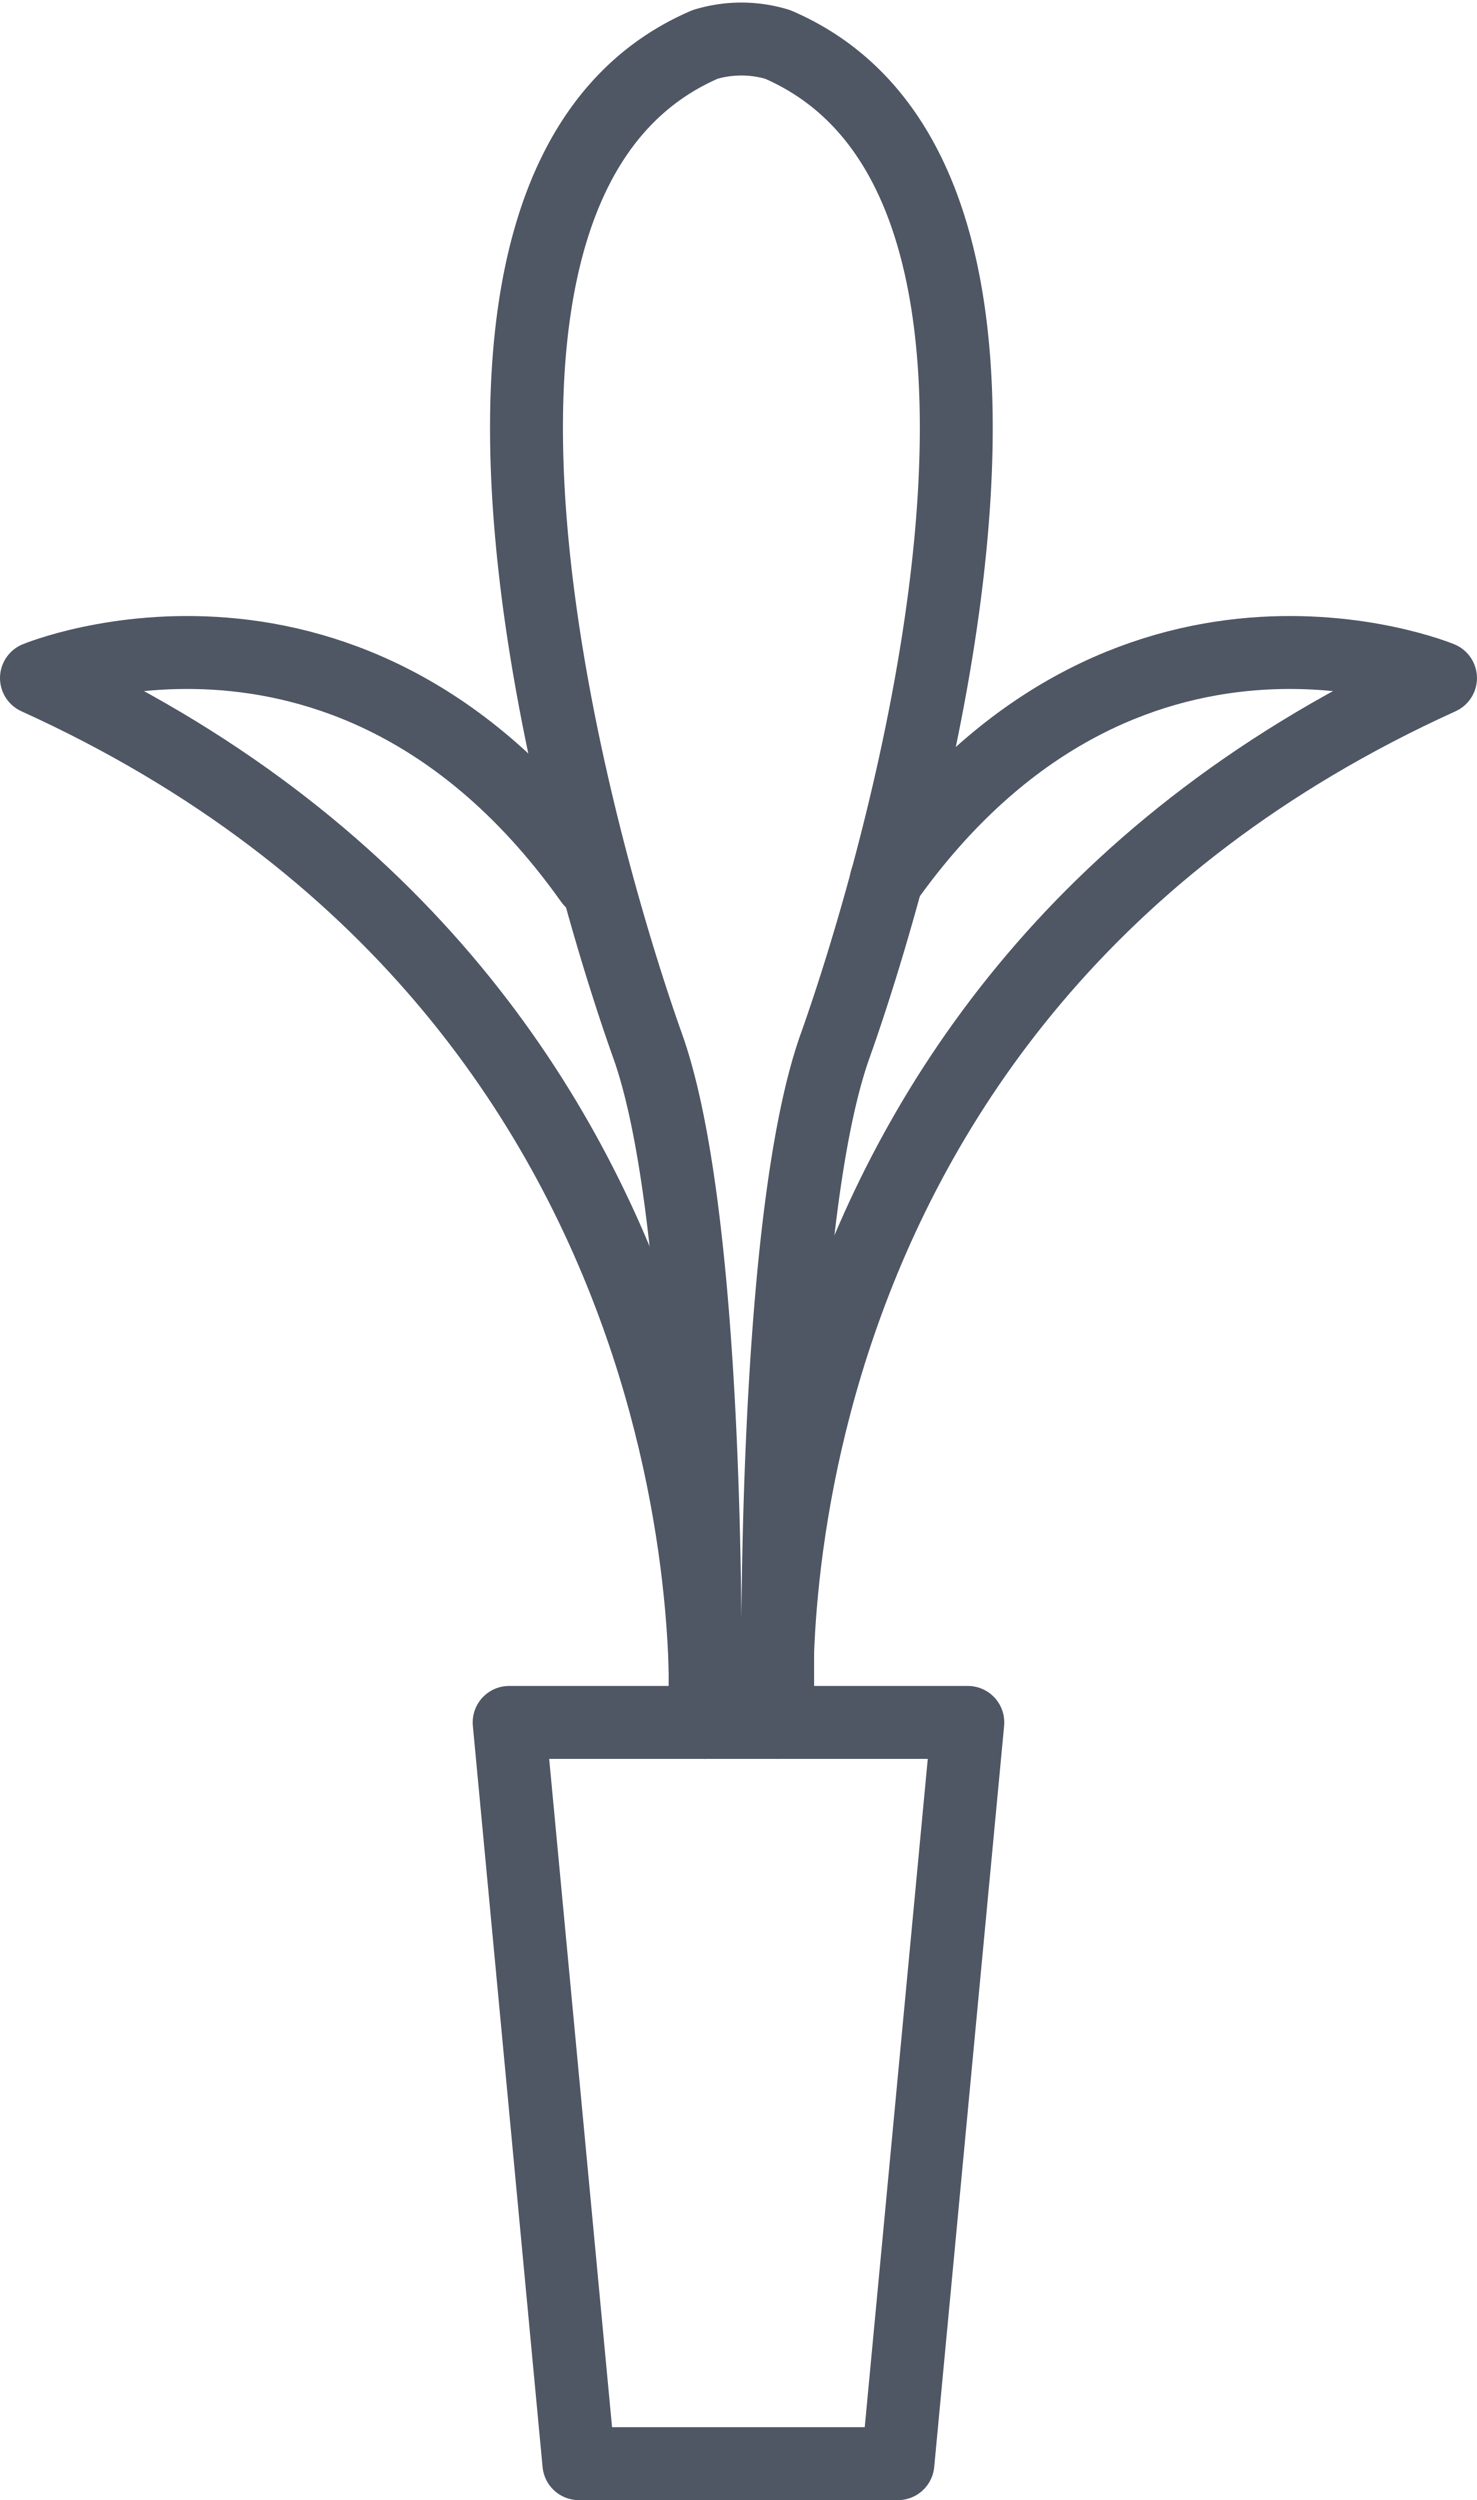
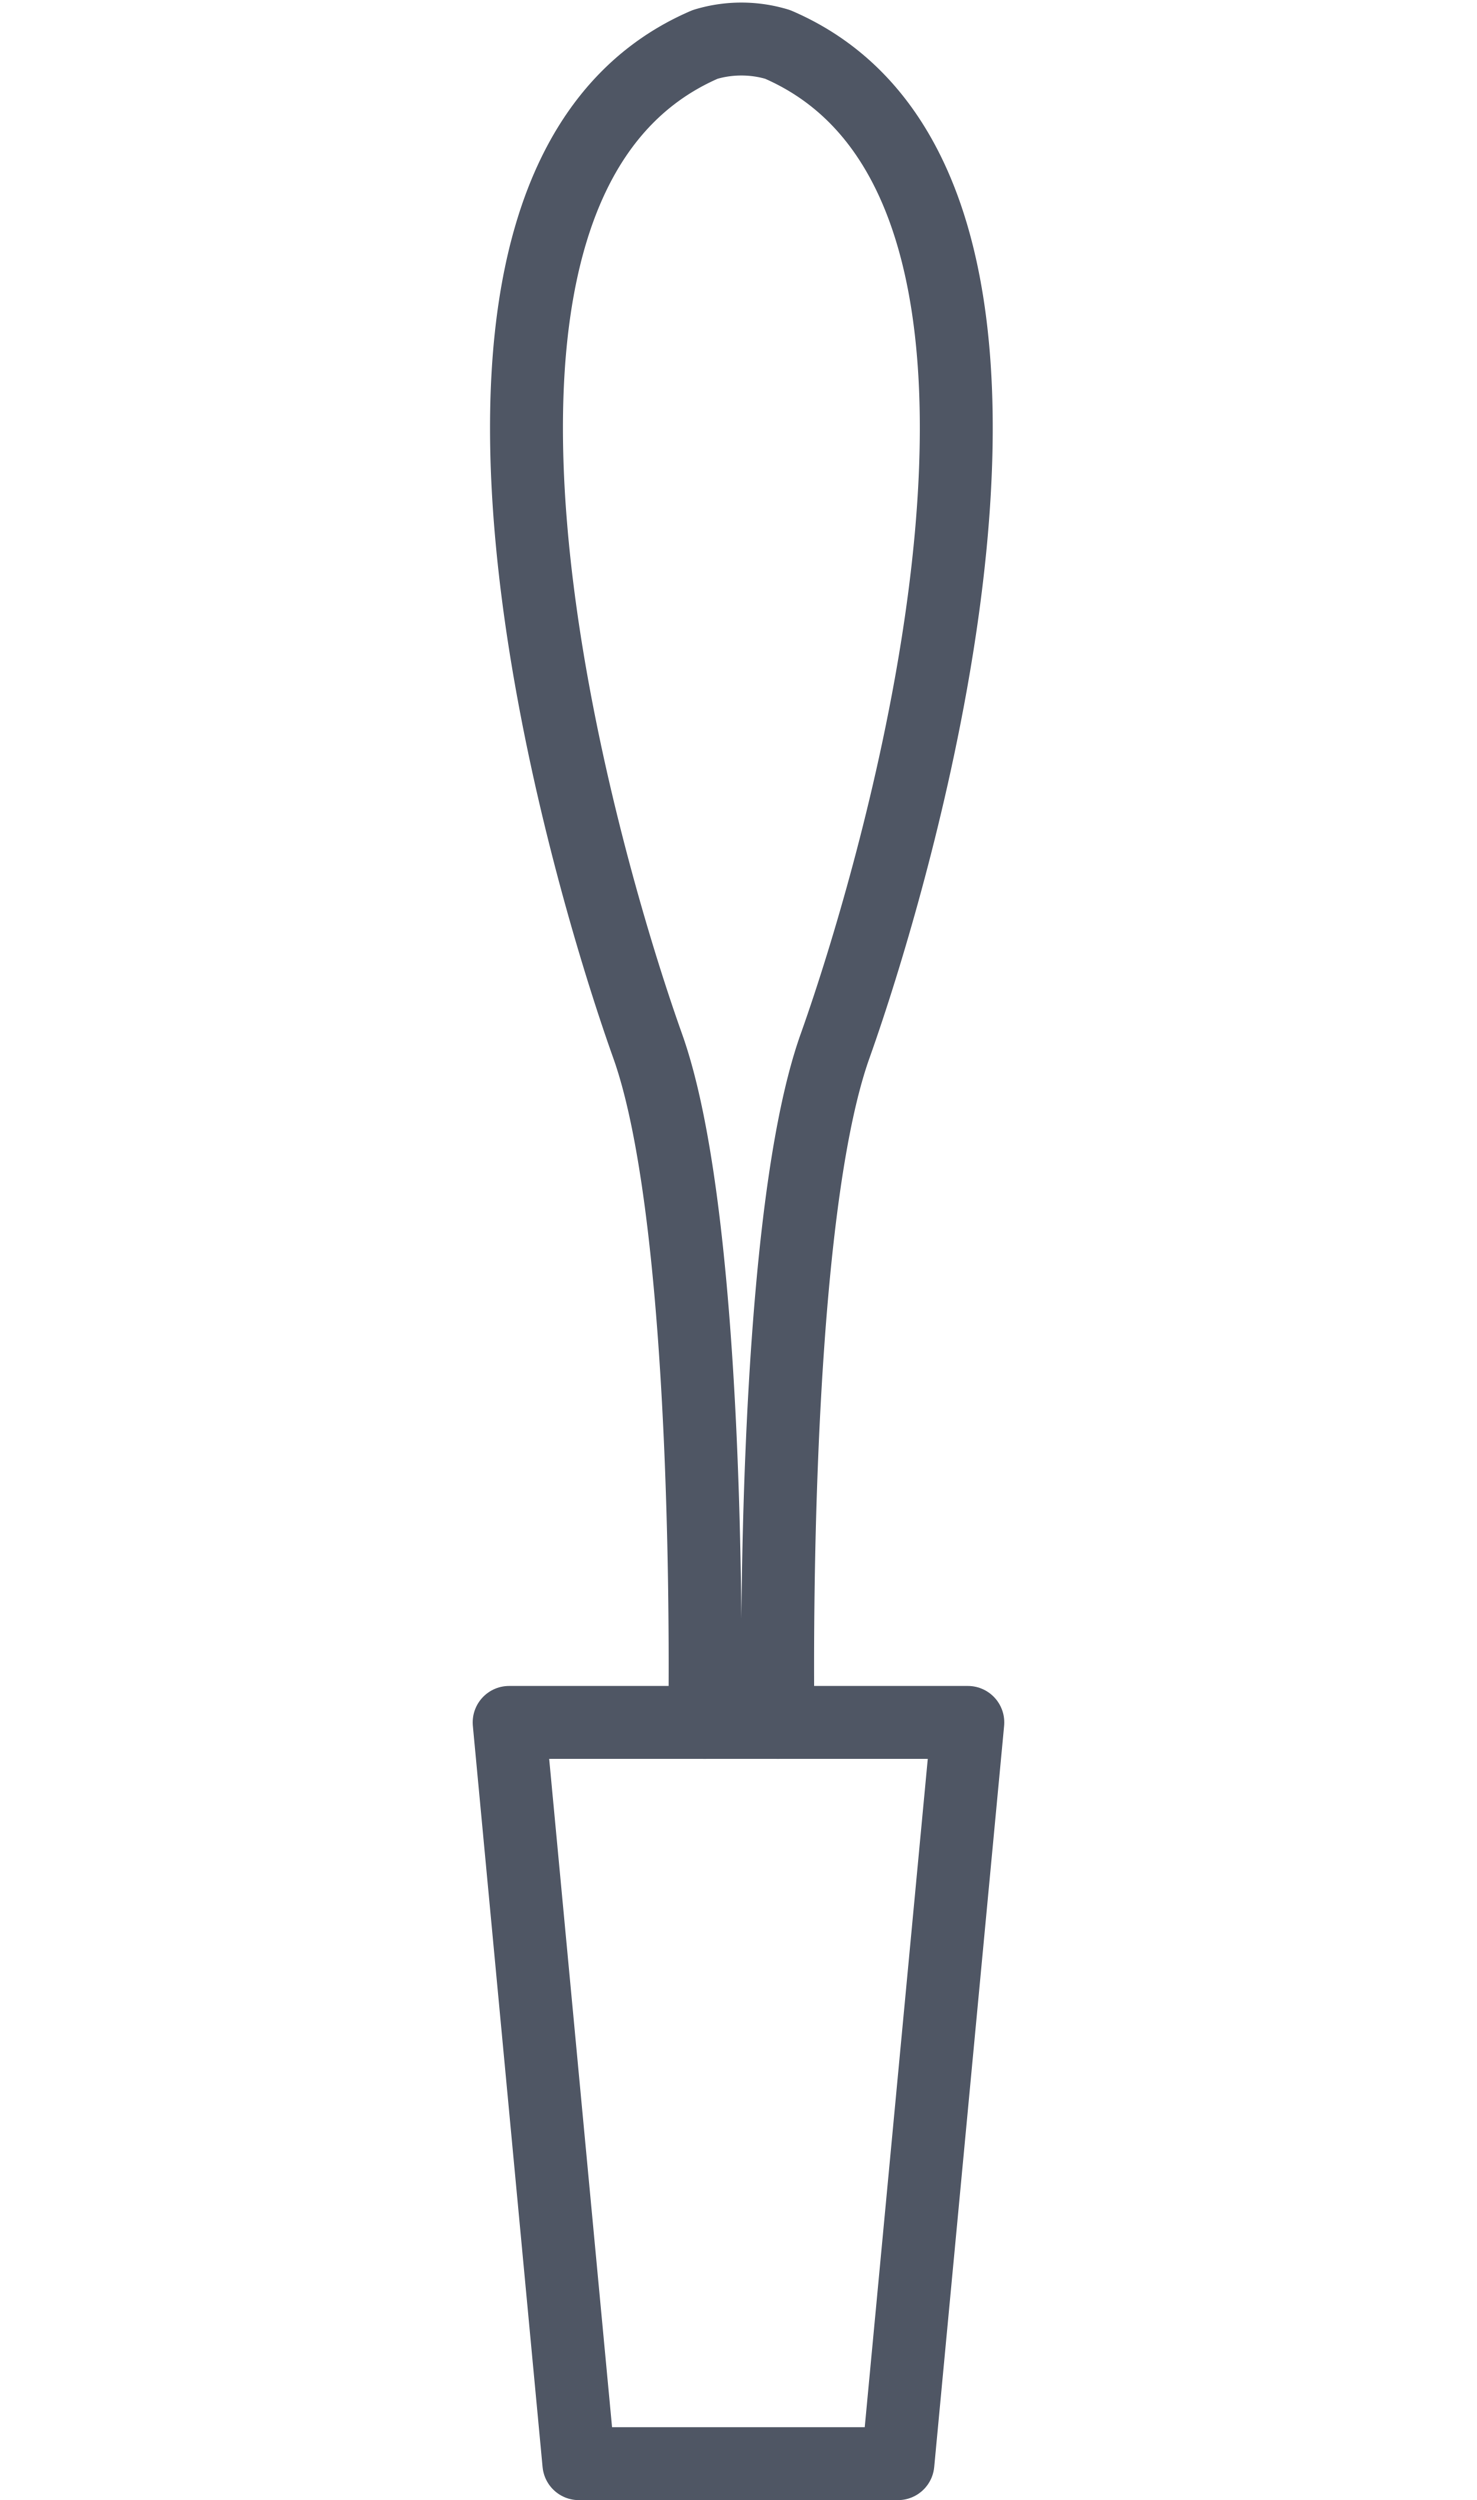
<svg xmlns="http://www.w3.org/2000/svg" width="40.518" height="68.561" viewBox="0 0 40.518 68.561">
  <g id="Grupo_708" data-name="Grupo 708" transform="translate(1 1.07)">
    <path id="Trazado_1580" data-name="Trazado 1580" d="M467.287,356.385H479.87l-1.918,20.327H469.2Z" transform="translate(-454.32 -310.222)" fill="none" stroke="#4f5664" stroke-linecap="round" stroke-linejoin="round" stroke-width="2" />
    <path id="Trazado_1591" data-name="Trazado 1591" d="M472.549,366.446s.24-13.491-1.566-18.551-7.26-23.662,1.577-27.465a3.42,3.42,0,0,1,1.988,0c8.838,3.8,3.383,22.4,1.577,27.465s-1.566,18.551-1.566,18.551" transform="translate(-454.216 -320.282)" fill="none" stroke="#4f5664" stroke-linecap="round" stroke-linejoin="round" stroke-width="2" />
-     <path id="Trazado_1592" data-name="Trazado 1592" d="M475.478,362.78s1.363-19.7-18.332-28.64c0,0,8.7-3.611,15.209,5.558" transform="translate(-457.146 -316.616)" fill="none" stroke="#4f5664" stroke-linecap="round" stroke-linejoin="round" stroke-width="2" />
-     <path id="Trazado_1593" data-name="Trazado 1593" d="M473.06,362.78s-1.519-19.7,18.176-28.64c0,0-8.7-3.611-15.209,5.558" transform="translate(-452.719 -316.616)" fill="none" stroke="#4f5664" stroke-linecap="round" stroke-linejoin="round" stroke-width="2" />
  </g>
</svg>